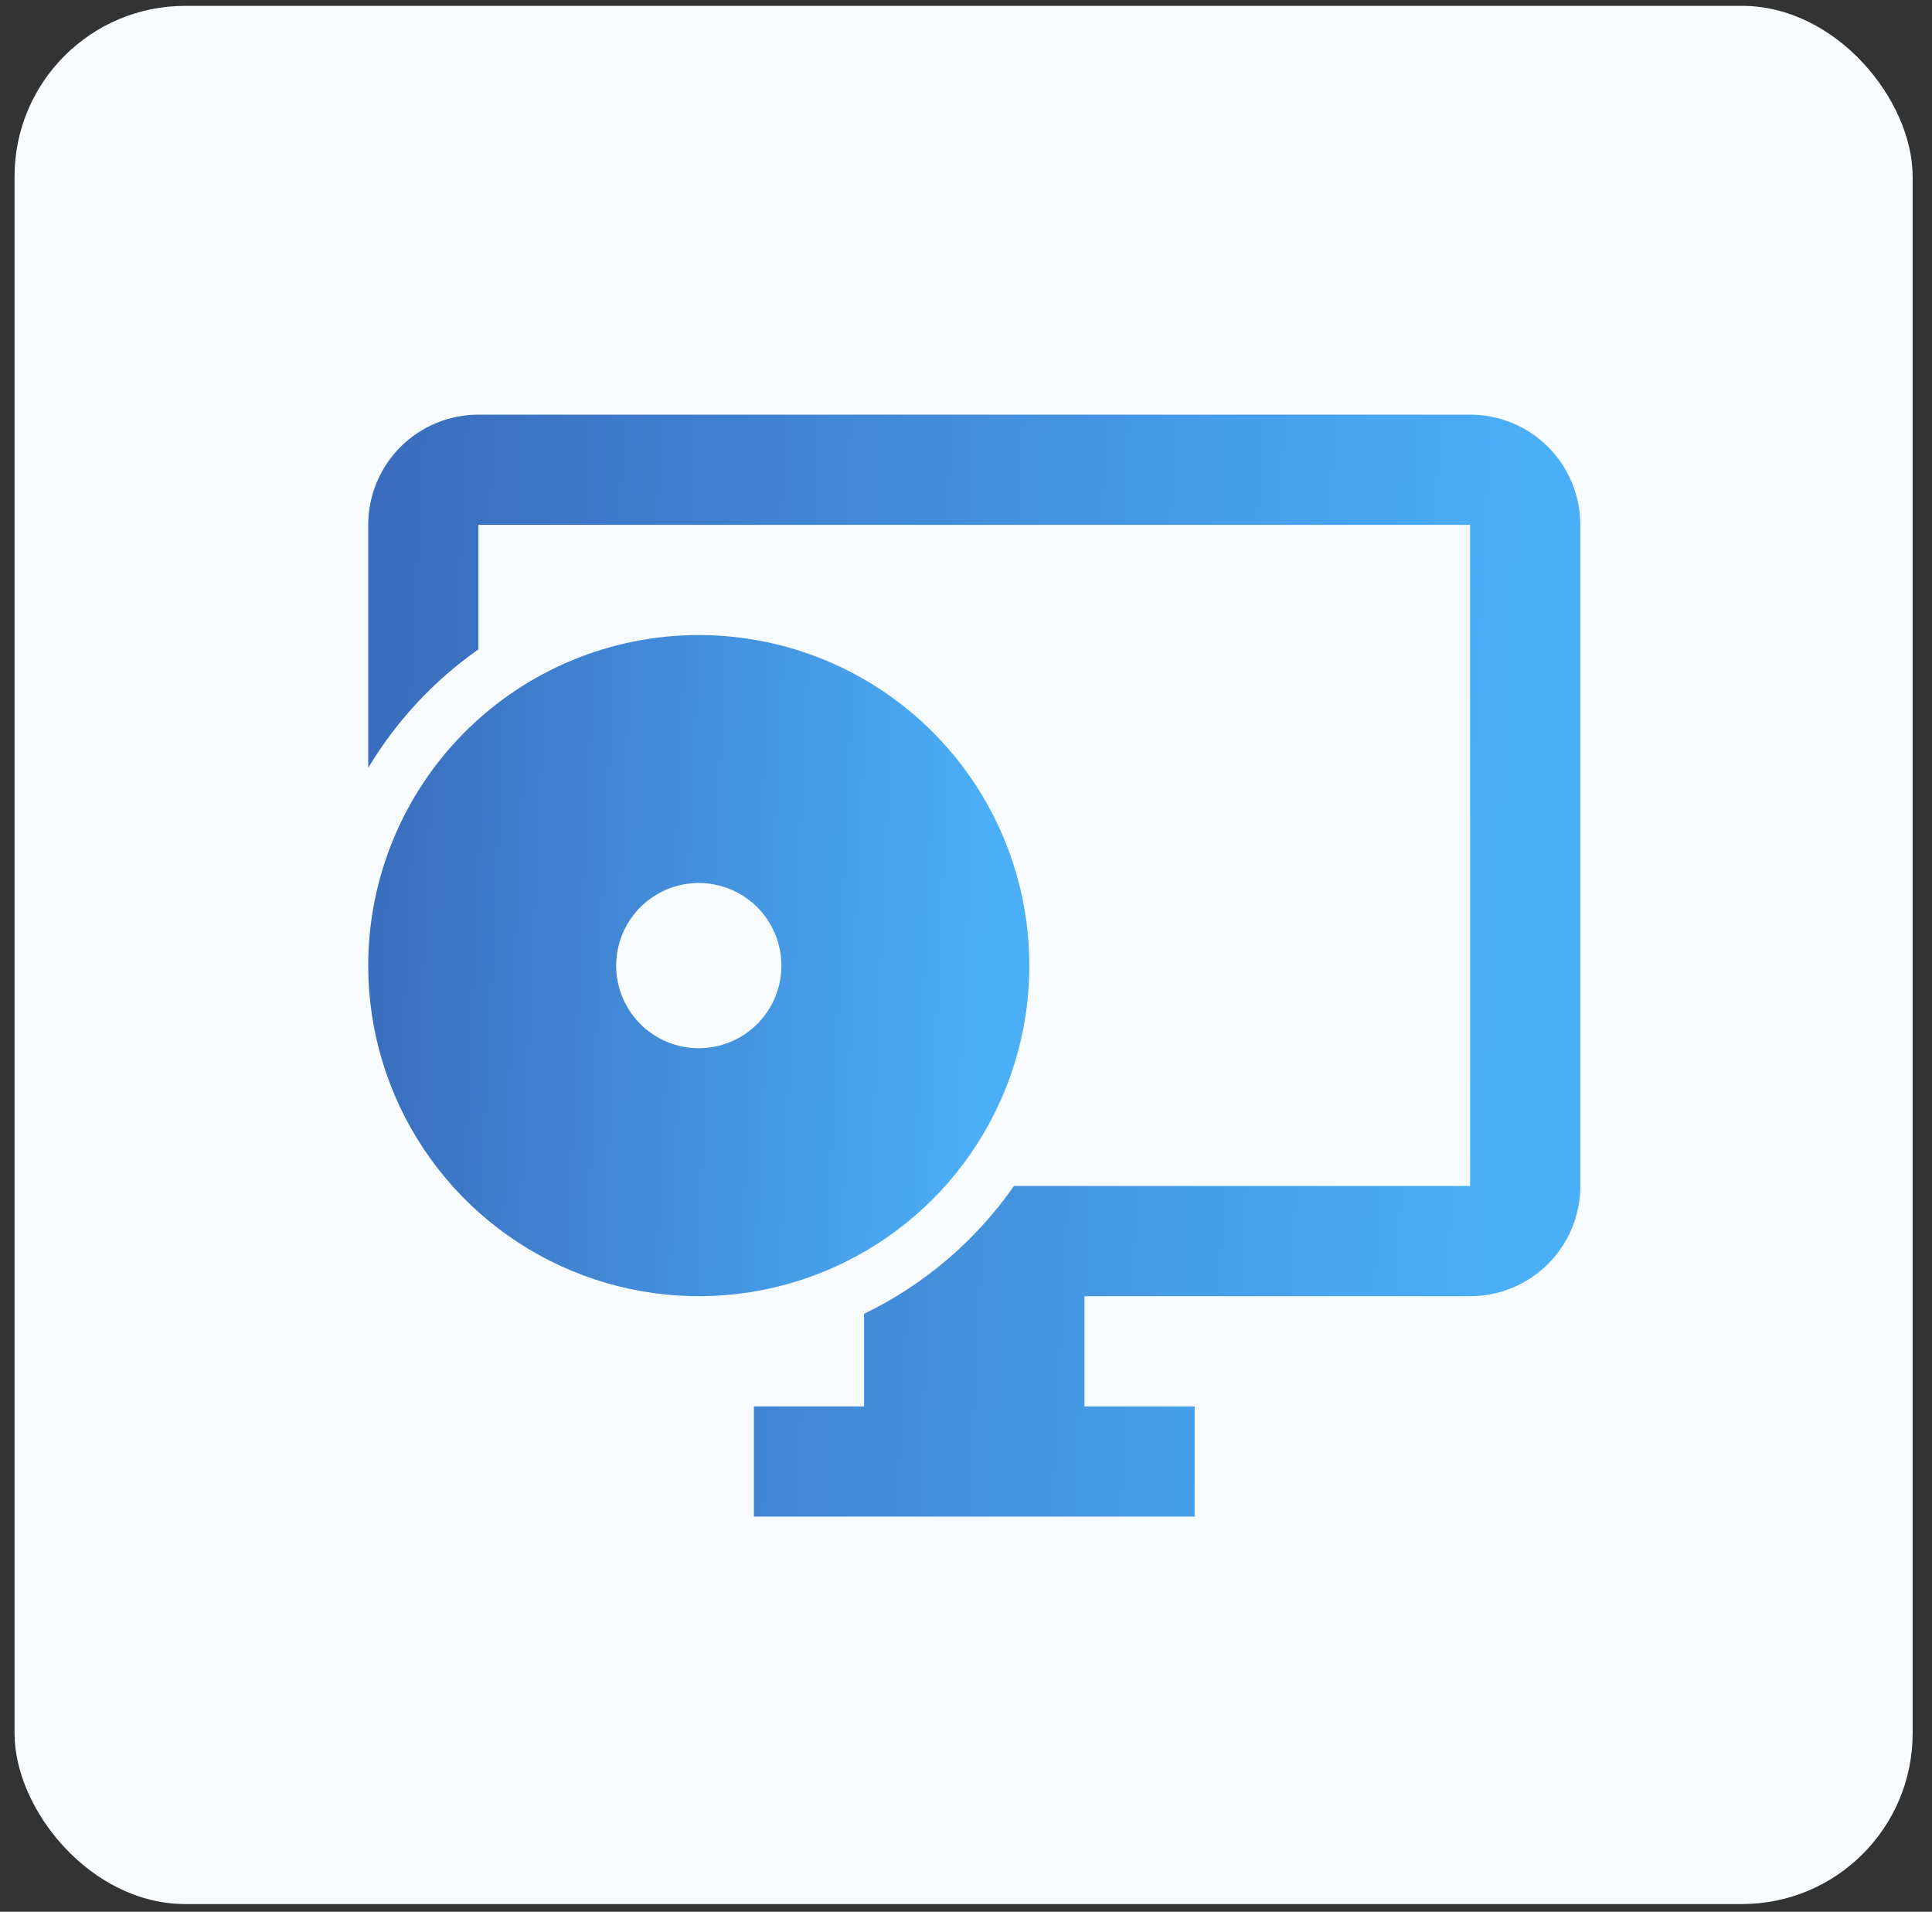
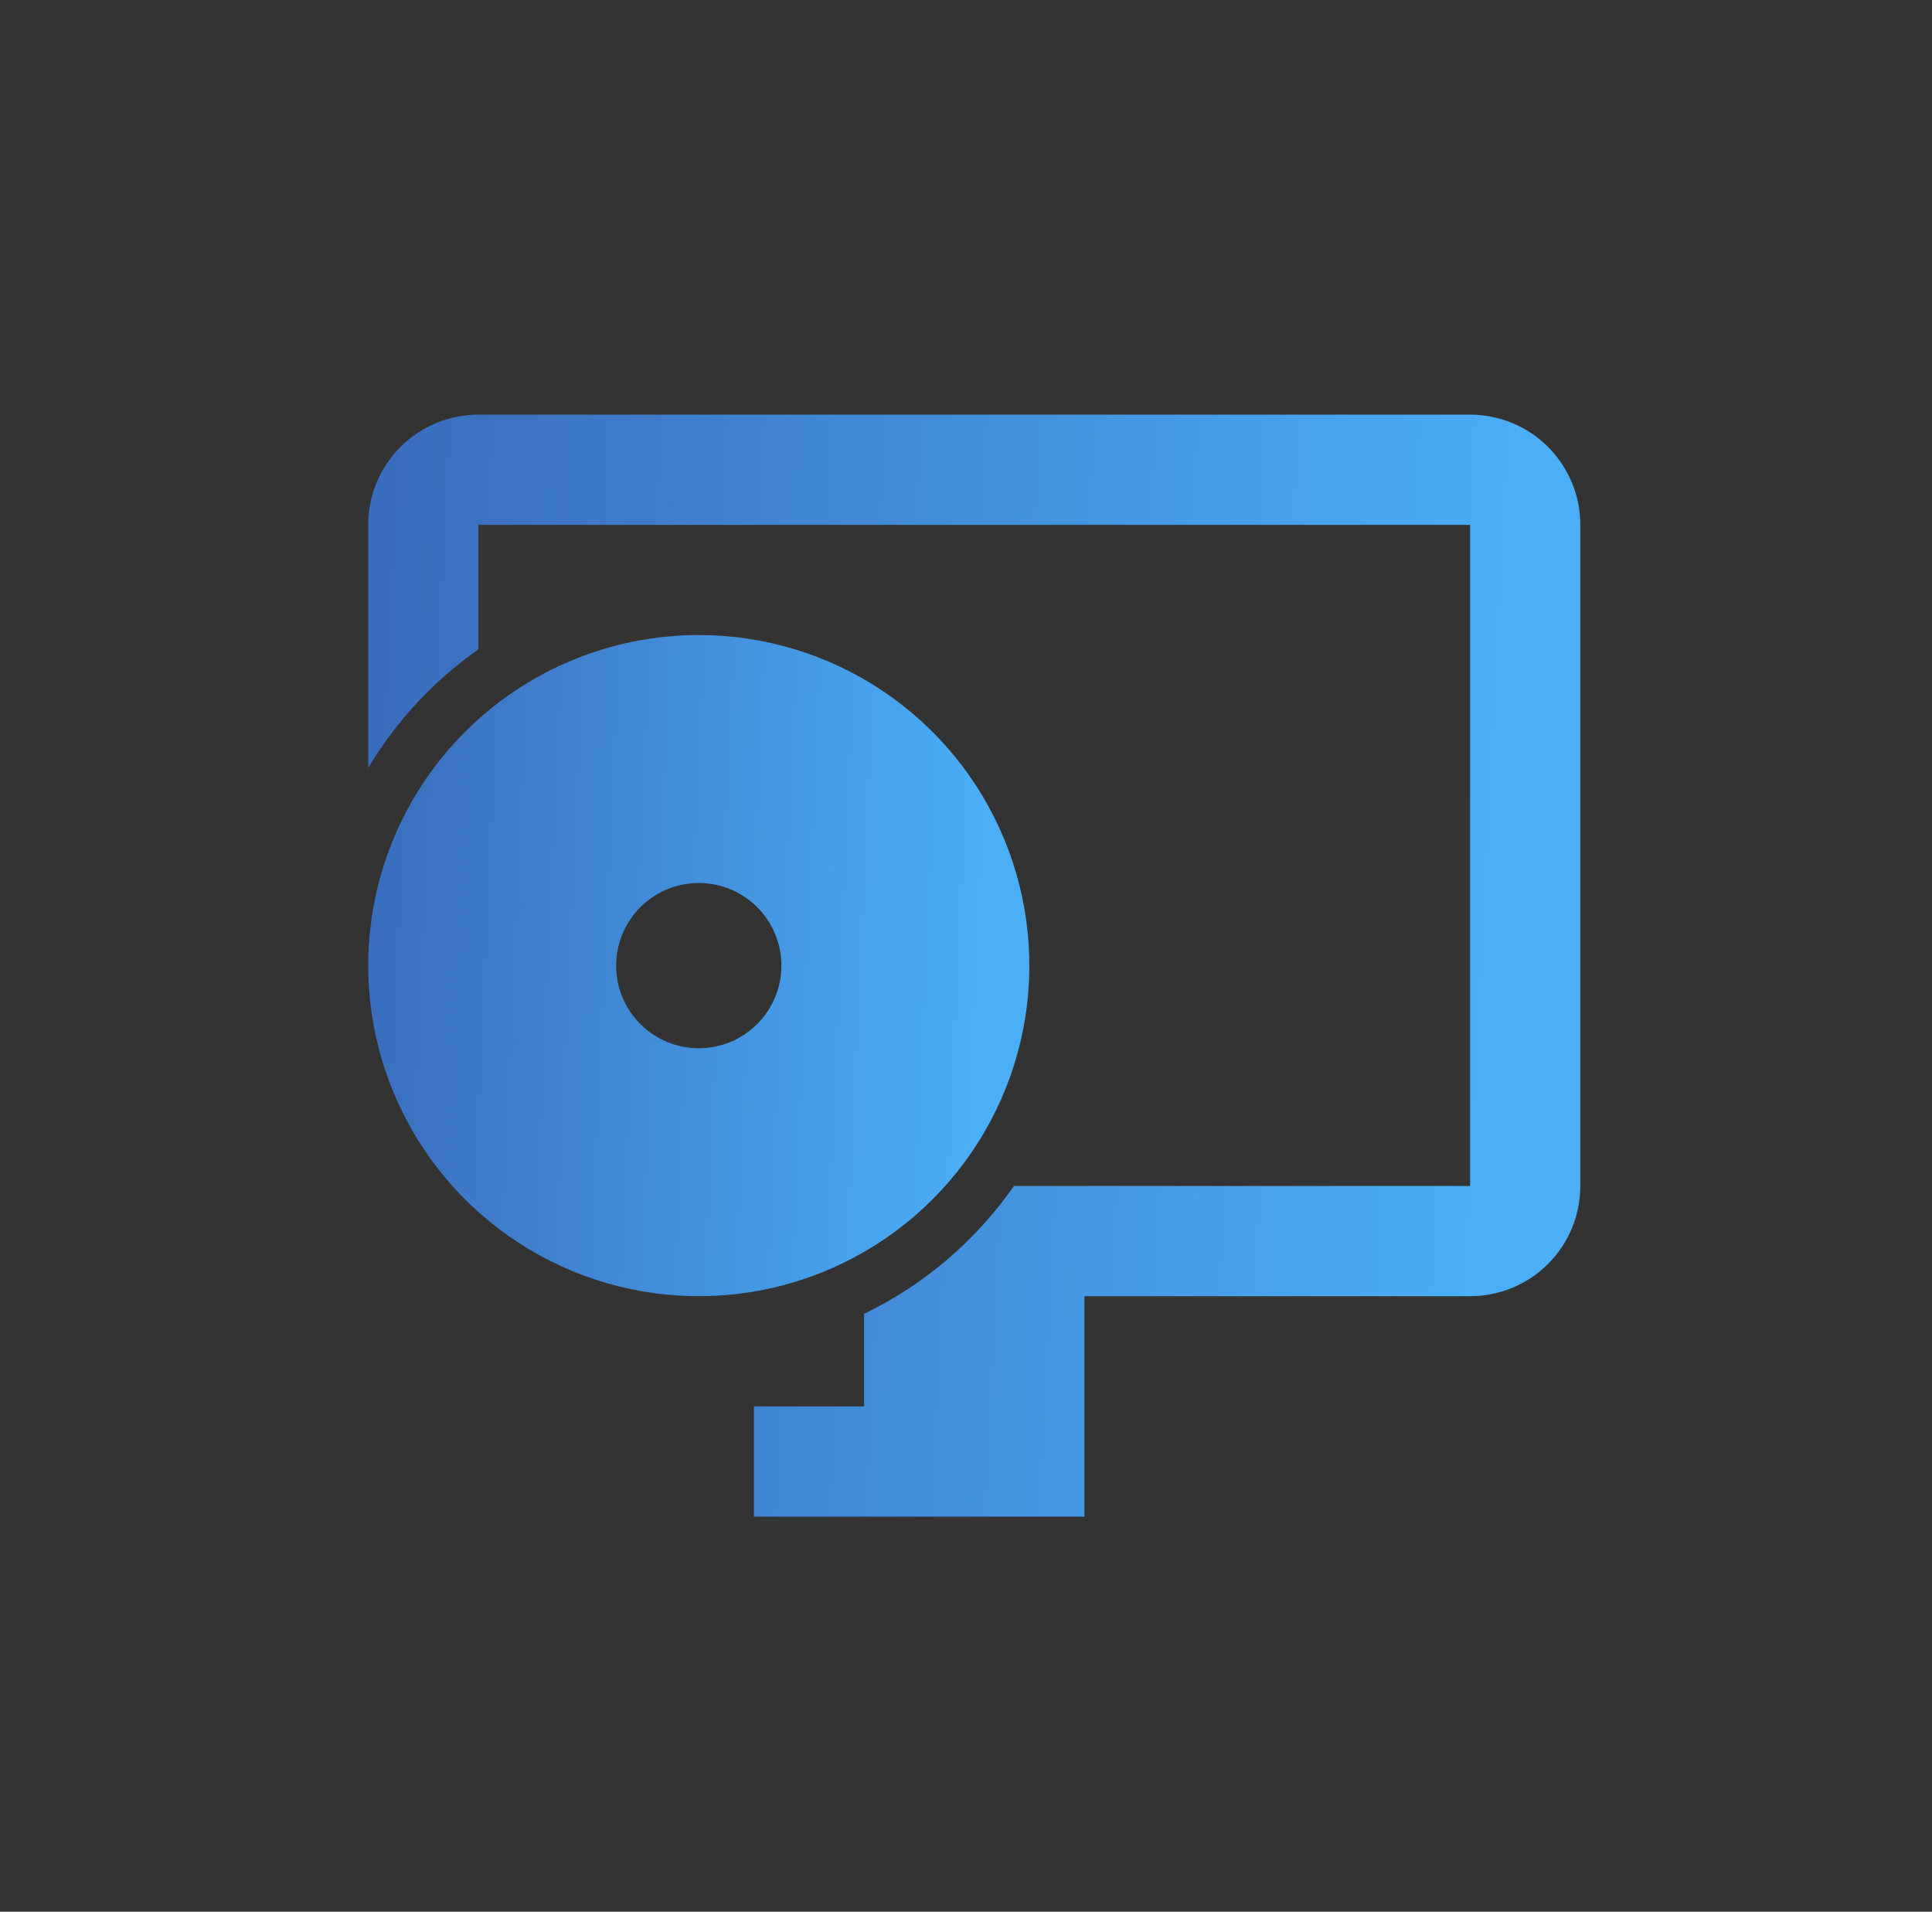
<svg xmlns="http://www.w3.org/2000/svg" width="95" height="94" viewBox="0 0 95 94" fill="none">
  <rect x="0" y="0" width="95" height="94" fill="#333333" stroke="none" />
-   <rect x="0.715" y="0.288" width="93.333" height="93.333" rx="8.39" fill="#F7FBFE" />
-   <path d="M42.488 64.6C45.443 63.172 47.98 61.008 49.857 58.315H72.288V25.806H23.524V31.928C21.331 33.47 19.485 35.454 18.106 37.753V25.806C18.106 24.369 18.677 22.991 19.693 21.975C20.709 20.959 22.087 20.388 23.524 20.388H72.288C73.725 20.388 75.103 20.959 76.12 21.975C77.136 22.991 77.707 24.369 77.707 25.806V58.315C77.707 59.752 77.136 61.13 76.12 62.147C75.103 63.163 73.725 63.733 72.288 63.733H53.325V69.152H58.743V74.57H37.07V69.152H42.488V64.6Z" fill="url(#paint0_linear_61_843)" />
+   <path d="M42.488 64.6C45.443 63.172 47.98 61.008 49.857 58.315H72.288V25.806H23.524V31.928C21.331 33.47 19.485 35.454 18.106 37.753V25.806C18.106 24.369 18.677 22.991 19.693 21.975C20.709 20.959 22.087 20.388 23.524 20.388H72.288C73.725 20.388 75.103 20.959 76.12 21.975C77.136 22.991 77.707 24.369 77.707 25.806V58.315C77.707 59.752 77.136 61.13 76.12 62.147C75.103 63.163 73.725 63.733 72.288 63.733H53.325V69.152V74.57H37.07V69.152H42.488V64.6Z" fill="url(#paint0_linear_61_843)" />
  <path d="M34.361 31.224C37.575 31.224 40.718 32.177 43.391 33.964C46.064 35.75 48.148 38.288 49.378 41.258C50.608 44.229 50.93 47.497 50.303 50.65C49.676 53.803 48.128 56.699 45.854 58.973C43.581 61.246 40.685 62.794 37.532 63.421C34.379 64.048 31.11 63.726 28.14 62.496C25.17 61.266 22.631 59.182 20.845 56.509C19.059 53.836 18.106 50.694 18.106 47.479C18.106 43.168 19.818 39.033 22.867 35.985C25.915 32.937 30.049 31.224 34.361 31.224ZM34.361 51.542C35.164 51.542 35.95 51.304 36.618 50.858C37.286 50.411 37.807 49.776 38.115 49.034C38.422 48.291 38.503 47.474 38.346 46.686C38.189 45.898 37.802 45.174 37.234 44.605C36.666 44.037 35.942 43.65 35.153 43.493C34.365 43.336 33.548 43.417 32.806 43.724C32.063 44.032 31.428 44.553 30.982 45.221C30.535 45.889 30.297 46.675 30.297 47.479C30.297 48.557 30.725 49.59 31.487 50.352C32.249 51.114 33.283 51.542 34.361 51.542Z" fill="url(#paint1_linear_61_843)" />
  <defs>
    <linearGradient id="paint0_linear_61_843" x1="18.106" y1="43.465" x2="74.106" y2="46.284" gradientUnits="userSpaceOnUse">
      <stop stop-color="#3A6DBD" />
      <stop offset="1" stop-color="#4BAFF8" />
    </linearGradient>
    <linearGradient id="paint1_linear_61_843" x1="18.106" y1="45.071" x2="48.665" y2="46.469" gradientUnits="userSpaceOnUse">
      <stop stop-color="#3A6DBD" />
      <stop offset="1" stop-color="#4BAFF8" />
    </linearGradient>
  </defs>
</svg>